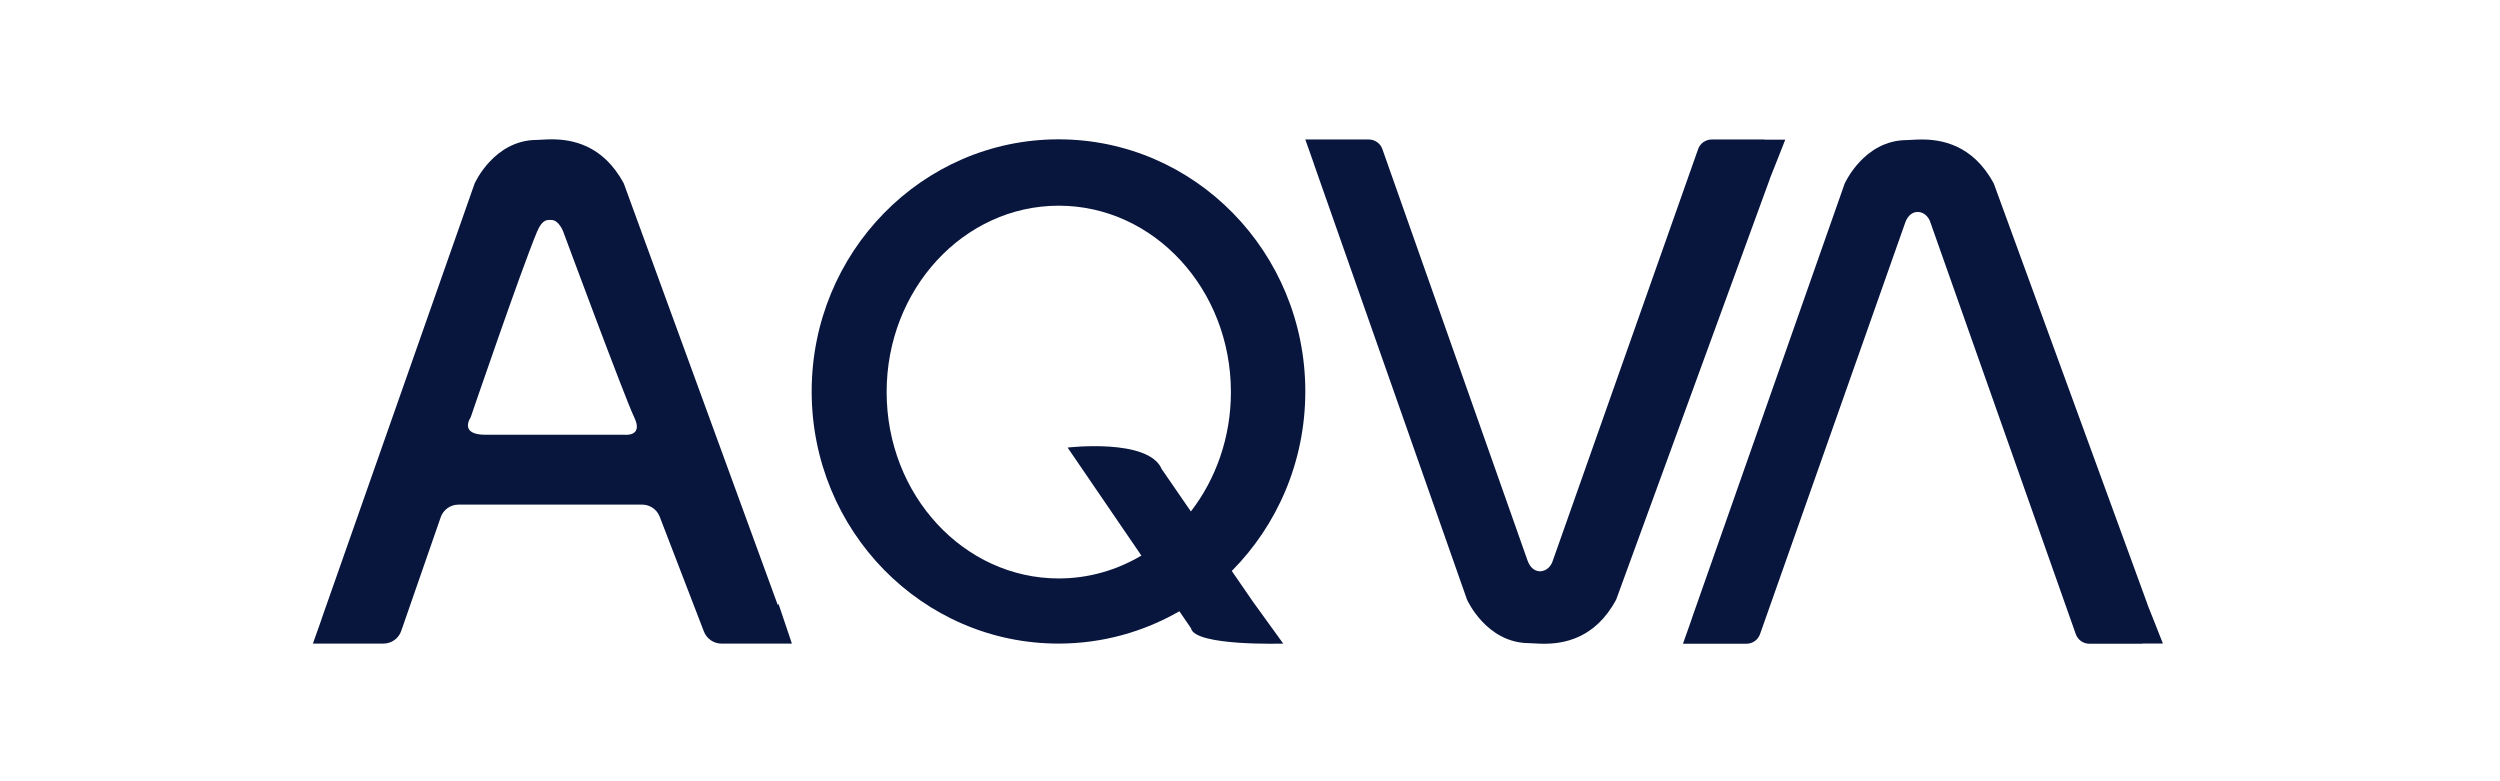
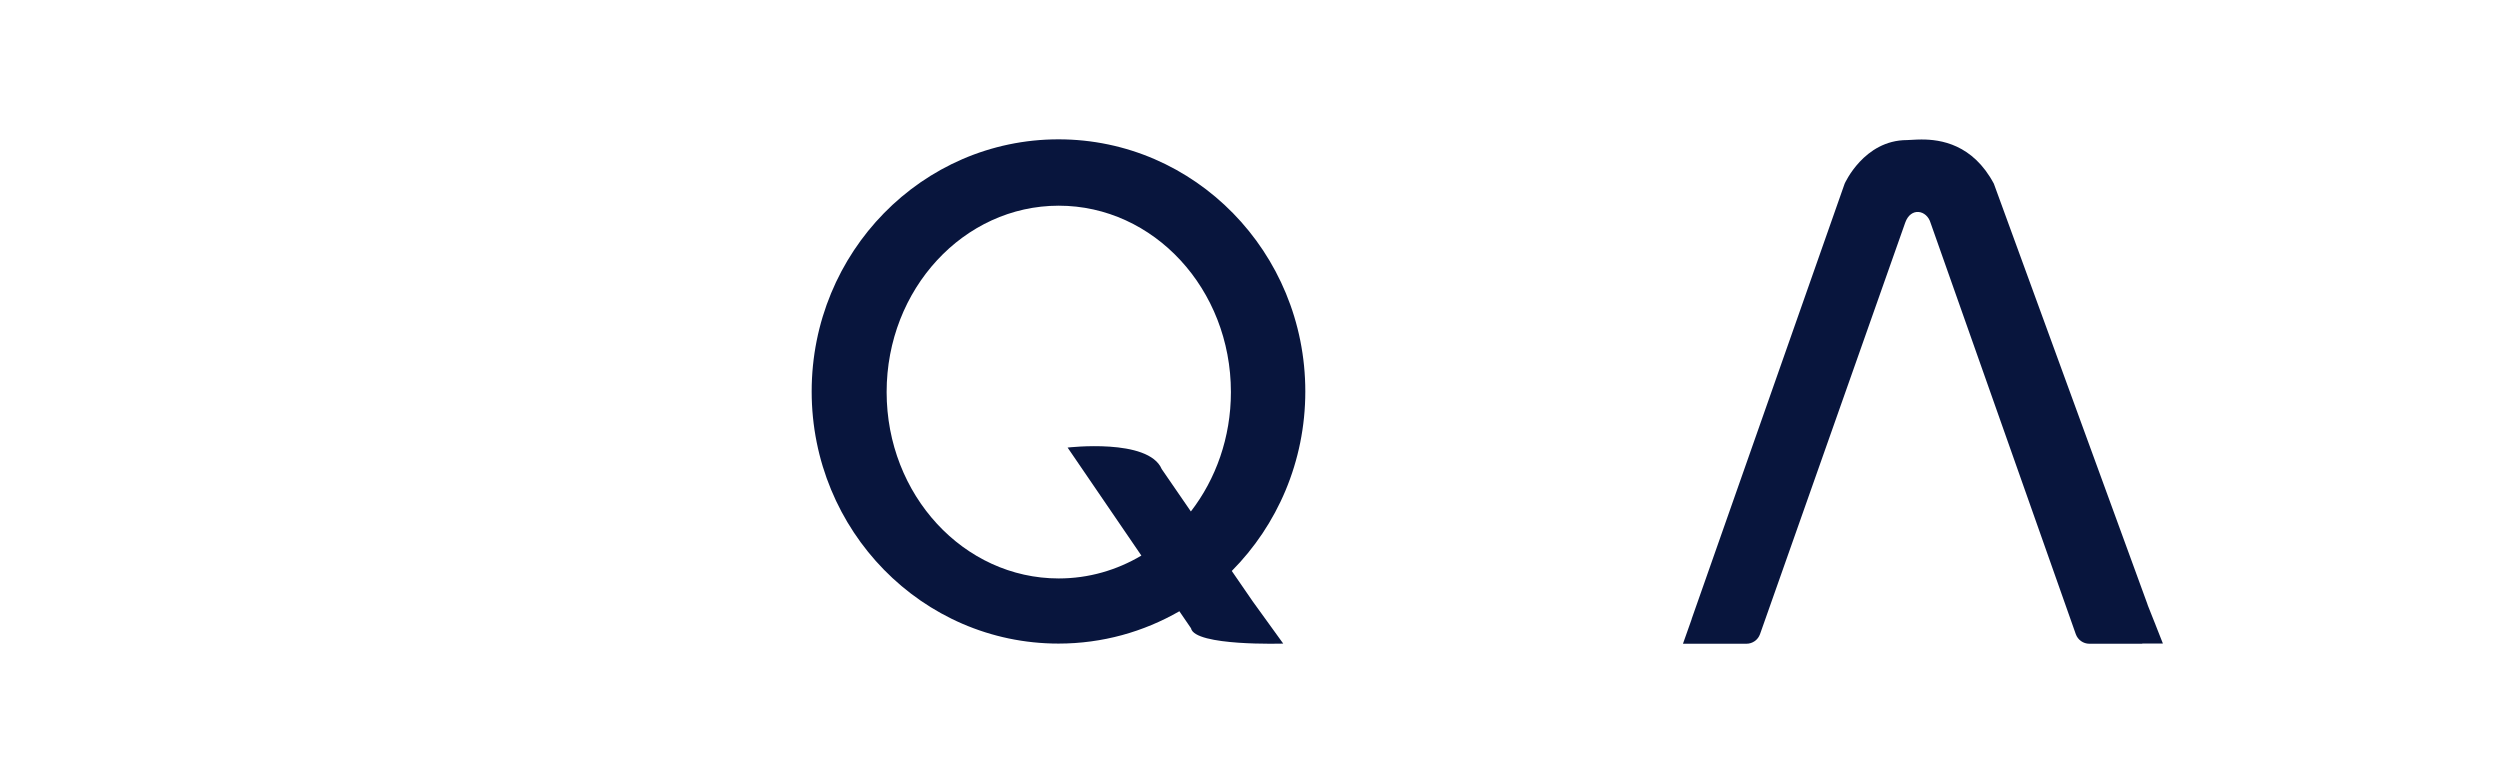
<svg xmlns="http://www.w3.org/2000/svg" xml:space="preserve" width="884.557mm" viewBox="0 0 2507.72 783.674" version="1.1" style="fill-rule:nonzero;clip-rule:evenodd;stroke-linecap:round;stroke-linejoin:round;" stroke-miterlimit="10" height="276.428mm">
  <defs />
-   <path stroke="none" opacity="1" fill-rule="nonzero" fill-opacity="0" fill="#ffffff" d="M0 0L2507.72 0L2507.72 783.674L0 783.674L0 0Z" />
  <g id="Calque-1">
    <path stroke="none" opacity="1" fill-rule="nonzero" fill="#08153d" d="M1061.77 139.763C925.036 139.763 814.179 252.992 814.179 392.669C814.179 532.346 925.036 645.575 1061.77 645.575C1105.84 645.575 1147.18 633.755 1183.02 613.138L1194.68 630.2C1198.38 648.379 1287.18 645.575 1287.18 645.575L1256.65 603.325L1235.59 572.731C1281.1 526.87 1309.34 463.142 1309.34 392.669C1309.34 252.992 1198.51 139.763 1061.77 139.763ZM1062.02 206.325C1157.39 206.325 1234.71 290.011 1234.71 393.263C1234.71 438.848 1219.6 480.597 1194.55 513.044L1165.3 470.513C1152.05 439.315 1070.9 448.95 1070.9 448.95L1144.9 557.294C1120.29 571.9 1092.06 580.231 1062.02 580.231C966.659 580.231 889.366 496.515 889.366 393.263C889.366 290.011 966.659 206.325 1062.02 206.325Z" />
-     <path stroke="none" opacity="1" fill-rule="nonzero" fill="#08153d" d="M552.959 139.764C546.477 139.792 541.428 140.358 538.646 140.358C495.395 140.358 476.084 184.076 476.084 184.076L322.709 620.451C322.628 620.681 322.624 620.909 322.553 621.139L313.865 645.576L342.396 645.576L384.617 645.576C392.661 645.576 399.822 640.483 402.461 632.885L442.061 518.862C444.7 511.264 451.861 506.17 459.905 506.17L644.104 506.17C651.918 506.17 658.925 510.981 661.732 518.273L706.08 633.473C708.887 640.765 715.894 645.576 723.708 645.576L758.553 645.576L760.553 645.576L767.303 645.576L794.334 645.576L780.928 605.733L780.209 606.983L625.74 184.076C604.575 144.44 572.404 139.679 552.959 139.764ZM552.959 220.628C560.789 220.628 565.053 232.576 565.053 232.576C565.053 232.576 626.821 399.199 636.209 418.67C645.597 438.141 626.834 436.108 626.834 436.108C626.834 436.108 514.142 436.108 487.021 436.108C459.901 436.108 472.115 418.67 472.115 418.67C472.115 418.67 522.849 270.23 538.646 232.576C544.209 219.318 549.224 220.628 552.959 220.628Z" />
    <path stroke="none" opacity="1" fill-rule="nonzero" fill="#08153d" d="M1927.22 139.919C1920.74 139.947 1915.69 140.512 1912.91 140.512C1869.66 140.512 1850.34 184.231 1850.34 184.231L1696.97 620.606C1696.89 620.826 1696.88 621.042 1696.81 621.262C1696.81 621.272 1696.82 621.284 1696.81 621.294L1695 626.419L1688.16 645.731L1708.66 645.731L1720.44 645.731L1751.82 645.731C1757.96 645.731 1763.43 641.858 1765.47 636.068L1911.09 223.356C1916.74 207.362 1932.85 210.666 1936.56 223.637L2082.19 636.07C2084.23 641.86 2089.7 645.731 2095.84 645.731L2132.81 645.731L2134.81 645.731L2141.56 645.731L2148.44 645.731C2148.72 645.731 2148.95 645.574 2149.22 645.544L2169.59 645.544L2162.16 626.7C2162.16 626.699 2162.16 626.637 2162.16 626.637L2160.28 621.95L2154.16 606.544C2154.19 606.478 2154.24 606.501 2154.22 606.45L2000 184.231C1978.84 144.594 1946.67 139.834 1927.22 139.919Z" />
-     <path stroke="none" opacity="1" fill-rule="nonzero" fill="#08153d" d="M1548.4 645.73C1541.92 645.702 1536.87 645.136 1534.09 645.136C1490.83 645.136 1471.52 601.417 1471.52 601.417L1318.15 165.042C1318.07 164.822 1318.05 164.606 1317.99 164.386C1317.99 164.376 1317.99 164.365 1317.99 164.355L1316.18 159.23L1309.34 139.917L1329.84 139.917L1341.62 139.917L1372.99 139.917C1379.13 139.917 1384.61 143.79 1386.65 149.581L1532.27 562.292C1537.92 578.286 1554.02 574.983 1557.74 562.011L1703.36 149.578C1705.41 143.789 1710.88 139.917 1717.02 139.917L1753.99 139.917L1755.99 139.917L1762.74 139.917L1769.62 139.917C1769.9 139.917 1770.12 140.074 1770.4 140.105L1790.77 140.105L1783.34 158.949C1783.34 158.95 1783.33 159.011 1783.34 159.011L1781.46 163.699L1775.34 179.105C1775.37 179.17 1775.42 179.147 1775.4 179.199L1621.18 601.417C1600.01 641.054 1567.84 645.815 1548.4 645.73Z" />
  </g>
</svg>